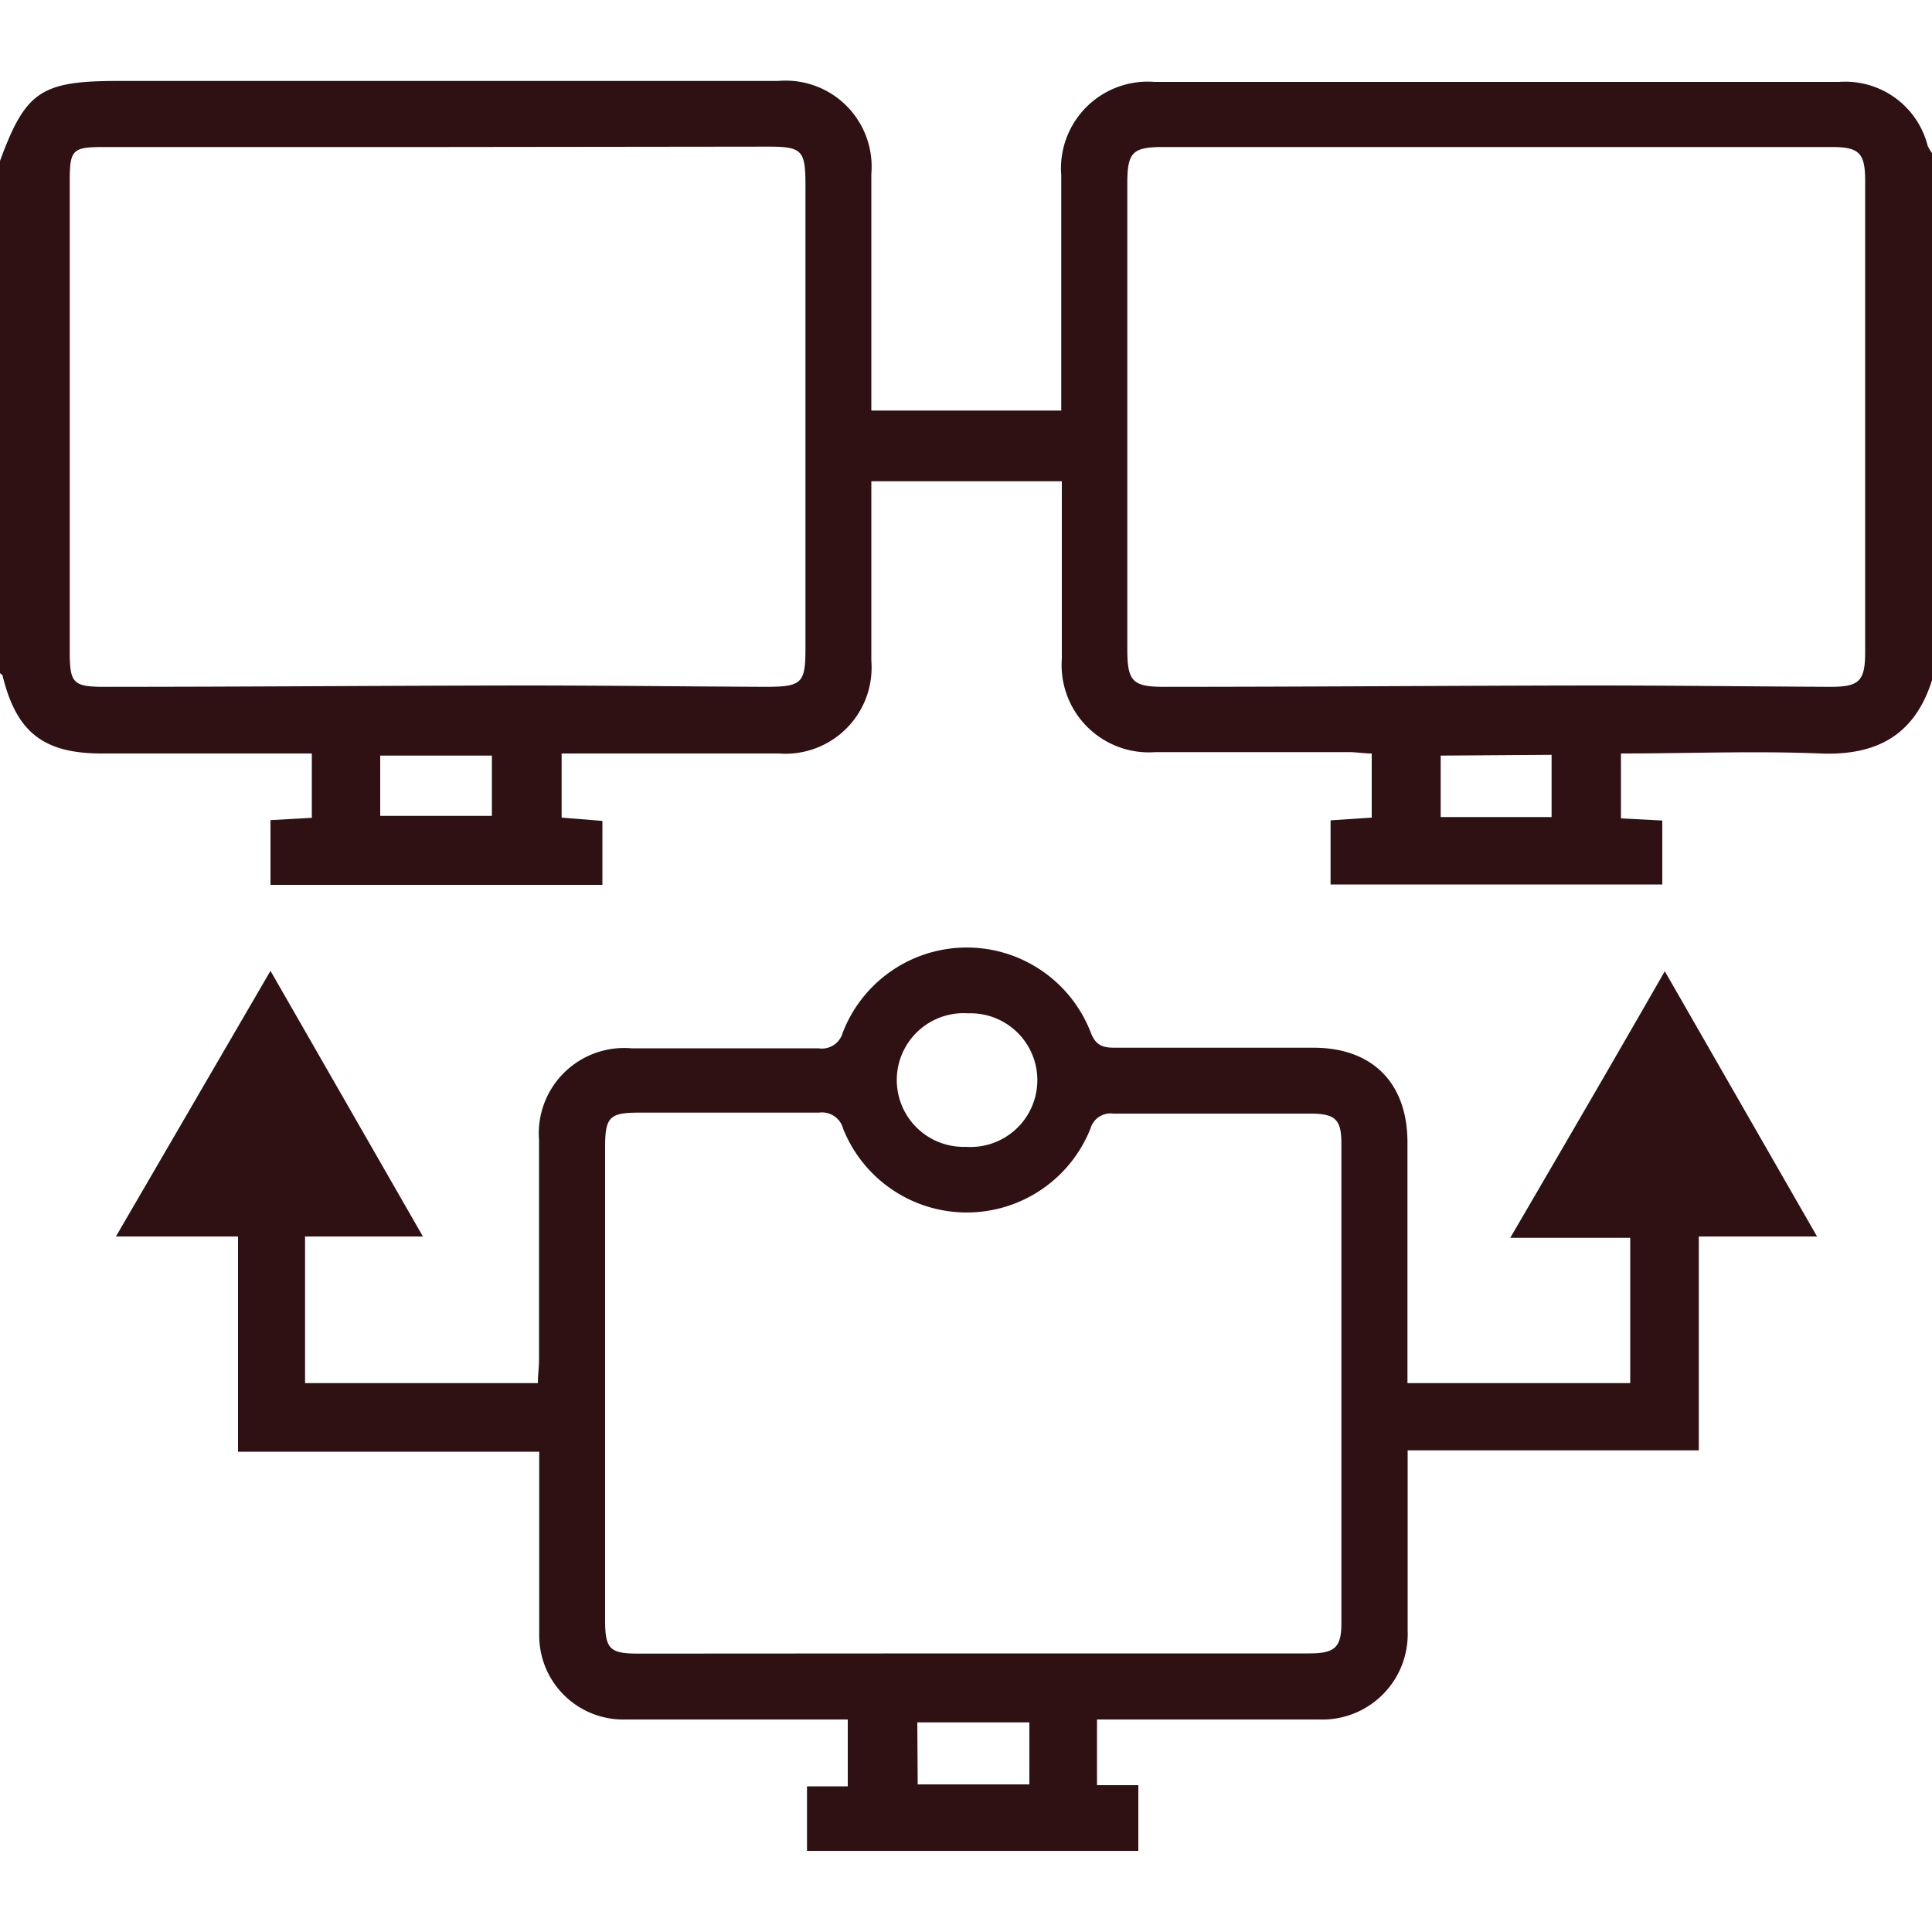
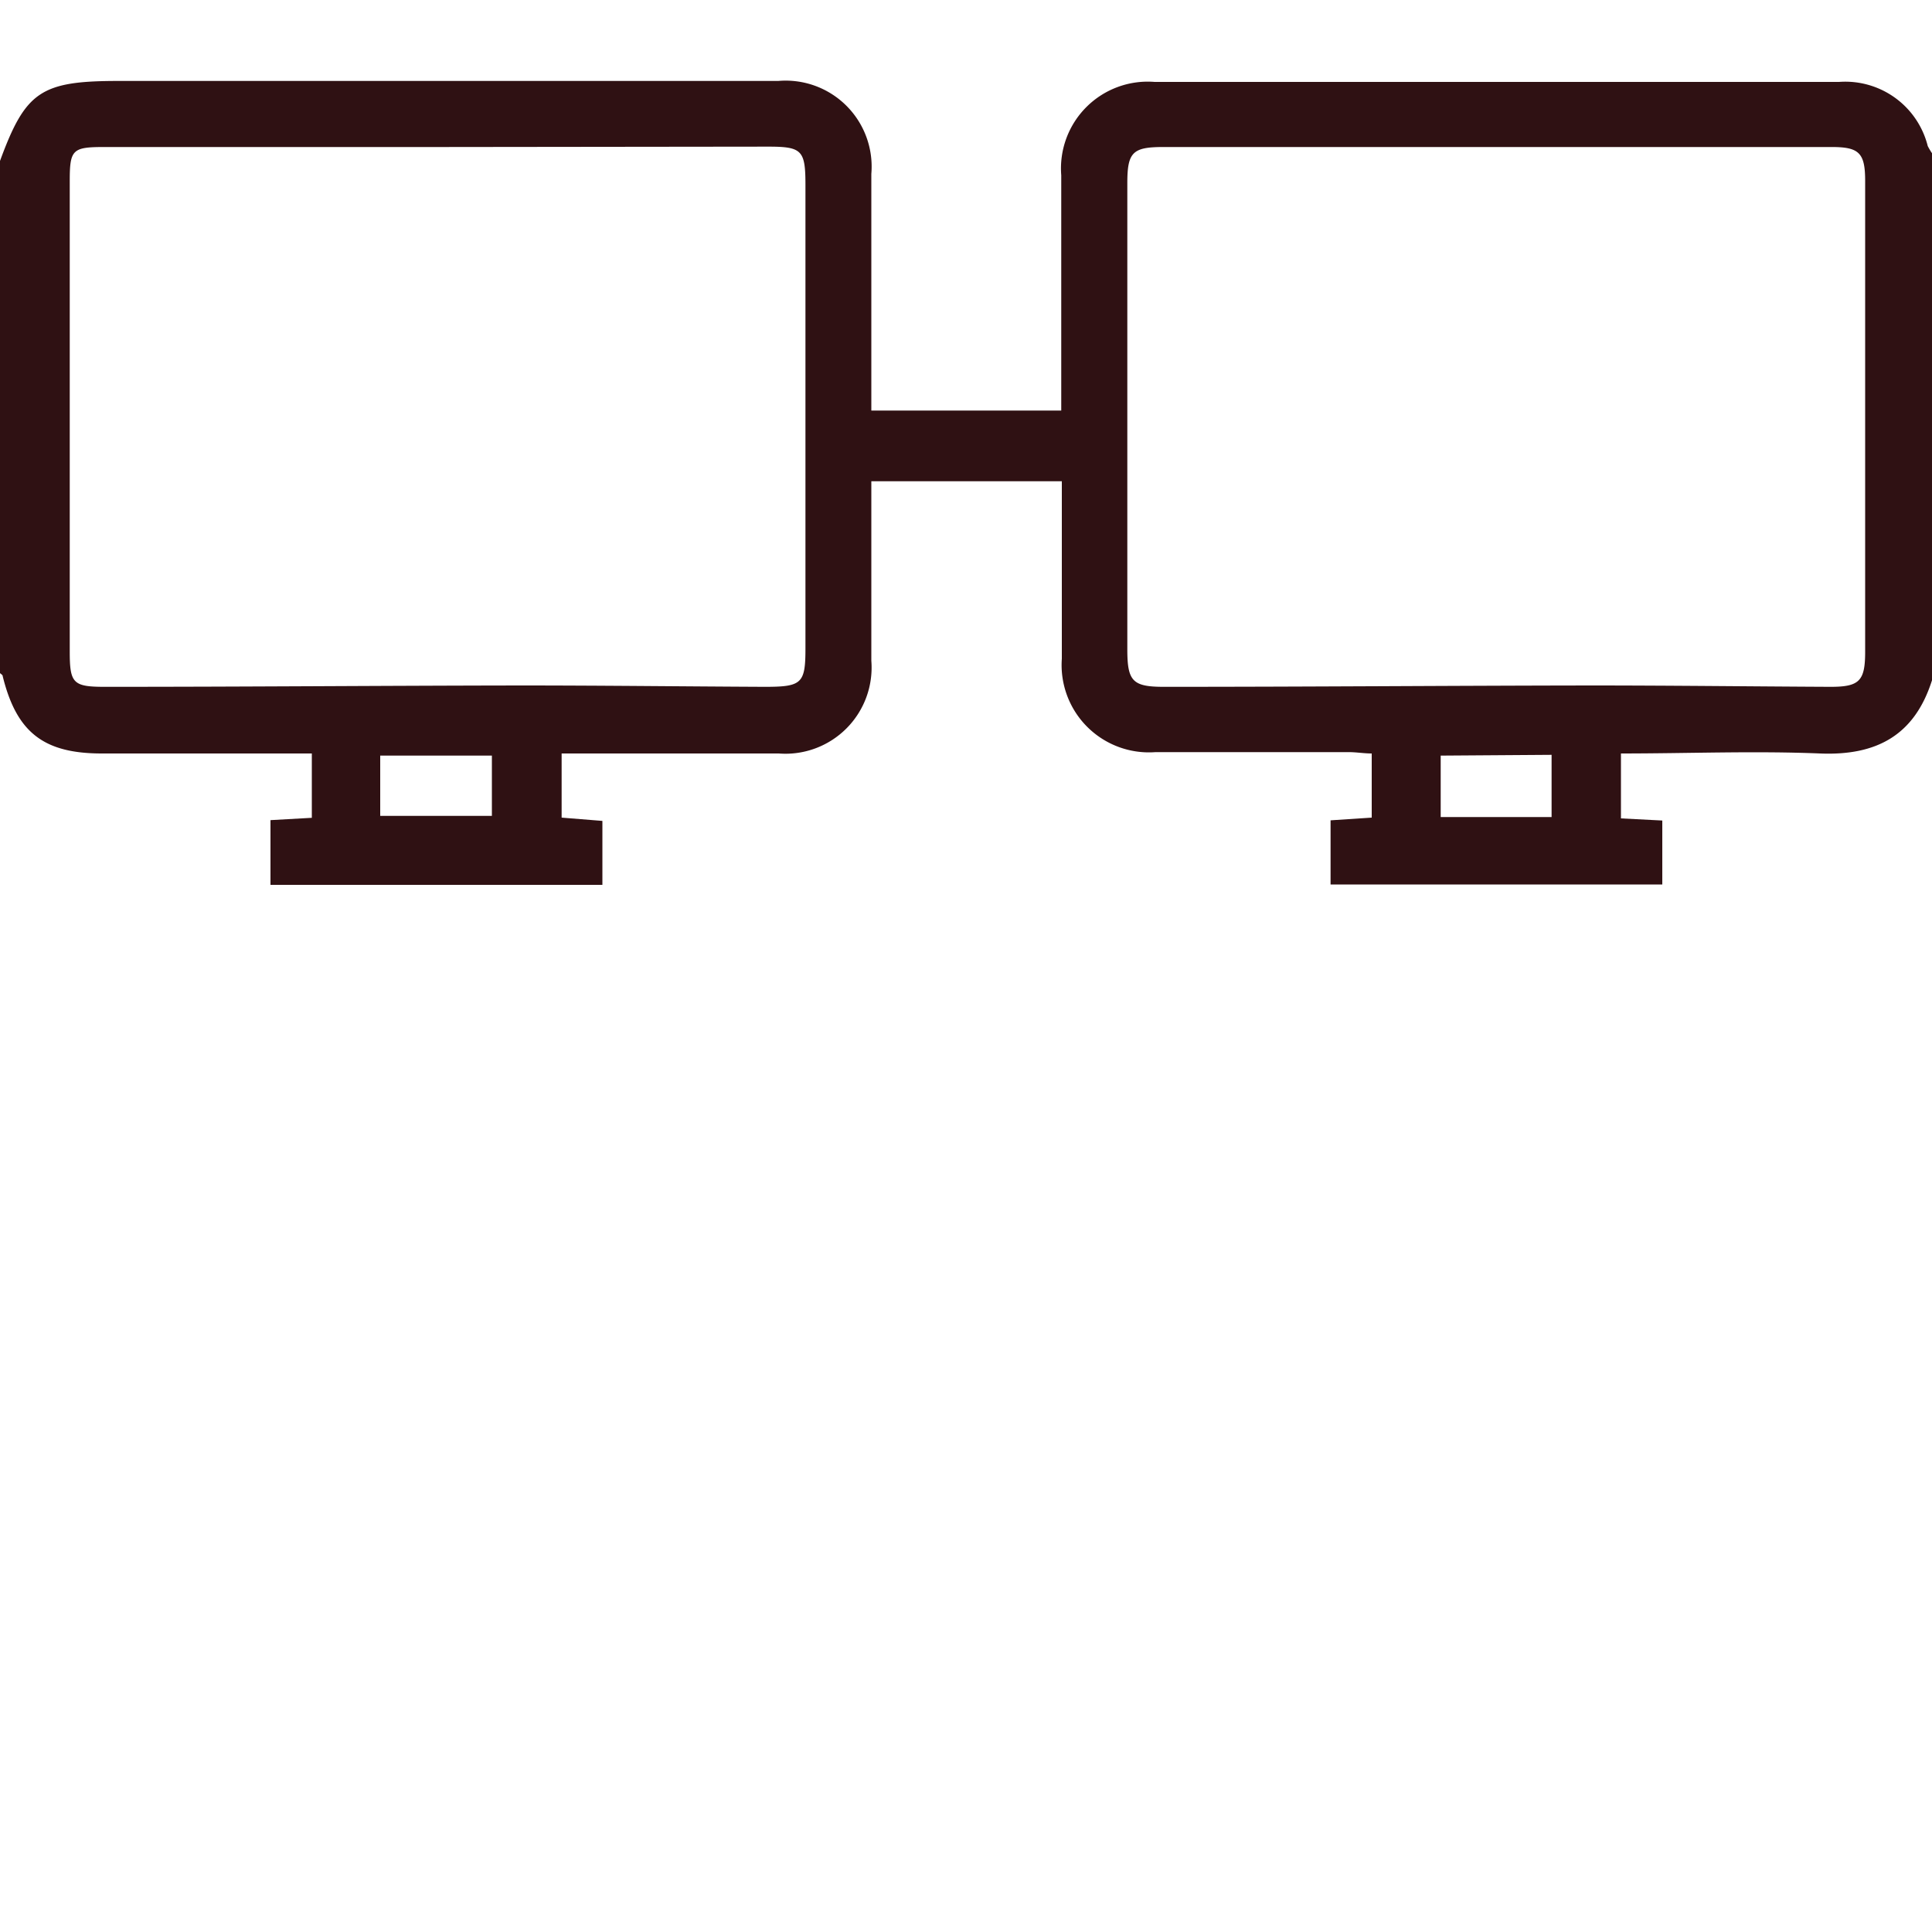
<svg xmlns="http://www.w3.org/2000/svg" id="Layer_1" data-name="Layer 1" width="100" height="100" fill="#2F1113" viewBox="0 0 100 100">
  <title>Network services</title>
-   <path d="M100,35.21c-.9,2.84-2.86,3.91-5.79,3.79-3.41-.14-6.82,0-10.31,0v3.36l2.14.11v3.31H68.87V42.46L71,42.32V39c-.4,0-.79-.07-1.19-.07h-10a4.52,4.52,0,0,1-4.85-4.83c0-3,0-6.06,0-9.19H45.1V26c0,2.73,0,5.47,0,8.2A4.46,4.46,0,0,1,40.31,39H29.07v3.32l2.11.17v3.31H14V42.45l2.14-.12V39C15.75,39,15.35,39,15,39H5.27c-3,0-4.41-1.08-5.13-4,0-.07-.09-.11-.14-.16V8.33c1.32-3.6,2.12-4.14,6.12-4.14H40.28A4.45,4.45,0,0,1,45.1,9c0,3.41,0,6.83,0,10.25v2h9.83V20c0-3.64,0-7.29,0-10.93a4.49,4.49,0,0,1,4.83-4.83H95.19a4.4,4.4,0,0,1,4.59,3.32,3.6,3.6,0,0,0,.22.37ZM77.51,7.61H60.2c-1.57,0-1.85.27-1.85,1.86V33.62c0,1.65.28,1.93,1.9,1.93,7.37,0,14.73-.06,22.09-.07,4.14,0,8.28.05,12.41.07,1.49,0,1.79-.3,1.79-1.81q0-12.2,0-24.38c0-1.44-.31-1.75-1.72-1.75Zm-54.83,0H5.37c-1.62,0-1.76.14-1.76,1.75V33.72c0,1.65.17,1.83,1.82,1.83,7.17,0,14.34-.06,21.52-.07,4.21,0,8.42.05,12.63.07,1.93,0,2.11-.17,2.11-2V9.59c0-1.81-.17-2-1.93-2Zm-3,31.5v3.12h5.78V39.11Zm54.89,0v3.18h5.74V39.07Z" />
-   <path d="M56.78,89v3.4h2.14v3.4H41.77V92.46h2.11V89H42.07c-3.22,0-6.45,0-9.68,0a4.35,4.35,0,0,1-4.48-4.44c0-2.7,0-5.39,0-8.09V75.14H12.32V64H6l8-13.75L21.89,64h-6.1v7.59H27.84c0-.41.06-.81.06-1.21V59a4.42,4.42,0,0,1,4.78-4.74c3.23,0,6.45,0,9.68,0a1.12,1.12,0,0,0,1.26-.81,6.88,6.88,0,0,1,12.84,0c.27.7.66.78,1.28.78,3.42,0,6.83,0,10.25,0,3.05,0,4.86,1.83,4.86,4.9q0,5.59,0,11.17v1.29H84.38V64.07H78.17c2.76-4.73,5.36-9.19,8-13.8L94.05,64H87.93V75.07H72.86v2.62c0,2.24,0,4.48,0,6.72A4.42,4.42,0,0,1,68.25,89C64.46,89,60.67,89,56.78,89Zm-6.44-3.42H67.76c1.33,0,1.67-.31,1.67-1.56q0-12.42,0-24.83c0-1.24-.31-1.54-1.57-1.55-3.41,0-6.83,0-10.24,0a1.08,1.08,0,0,0-1.18.78,6.89,6.89,0,0,1-12.8,0,1.13,1.13,0,0,0-1.25-.83c-3.12,0-6.23,0-9.34,0-1.49,0-1.72.24-1.73,1.72V83.85c0,1.5.24,1.74,1.71,1.74ZM50,59.36a3.46,3.46,0,1,0,.11-6.91A3.46,3.46,0,1,0,50,59.36Zm-2.5,33h5.78V89.15H47.48Z" />
+   <path d="M100,35.21c-.9,2.84-2.86,3.91-5.79,3.79-3.41-.14-6.82,0-10.31,0v3.36l2.14.11v3.31H68.87V42.46L71,42.32V39c-.4,0-.79-.07-1.19-.07h-10a4.52,4.52,0,0,1-4.85-4.83c0-3,0-6.06,0-9.19H45.1V26c0,2.73,0,5.47,0,8.2A4.46,4.46,0,0,1,40.31,39H29.07v3.32l2.11.17v3.31H14V42.45l2.14-.12V39C15.75,39,15.35,39,15,39H5.27c-3,0-4.41-1.08-5.13-4,0-.07-.09-.11-.14-.16V8.33c1.32-3.6,2.12-4.14,6.12-4.14H40.28A4.45,4.45,0,0,1,45.1,9c0,3.41,0,6.83,0,10.25v2h9.83V20c0-3.64,0-7.29,0-10.93a4.49,4.49,0,0,1,4.83-4.83H95.19a4.4,4.4,0,0,1,4.59,3.32,3.6,3.6,0,0,0,.22.37ZM77.51,7.61H60.2c-1.57,0-1.85.27-1.85,1.86V33.62c0,1.65.28,1.93,1.9,1.93,7.37,0,14.73-.06,22.09-.07,4.14,0,8.28.05,12.41.07,1.49,0,1.79-.3,1.79-1.81q0-12.2,0-24.38c0-1.44-.31-1.75-1.72-1.75Zm-54.83,0H5.37c-1.62,0-1.76.14-1.76,1.75V33.72c0,1.65.17,1.83,1.82,1.83,7.17,0,14.34-.06,21.52-.07,4.21,0,8.42.05,12.63.07,1.93,0,2.11-.17,2.11-2V9.59c0-1.81-.17-2-1.93-2Zm-3,31.5v3.12h5.78V39.11Zm54.89,0v3.18h5.74V39.07" />
</svg>